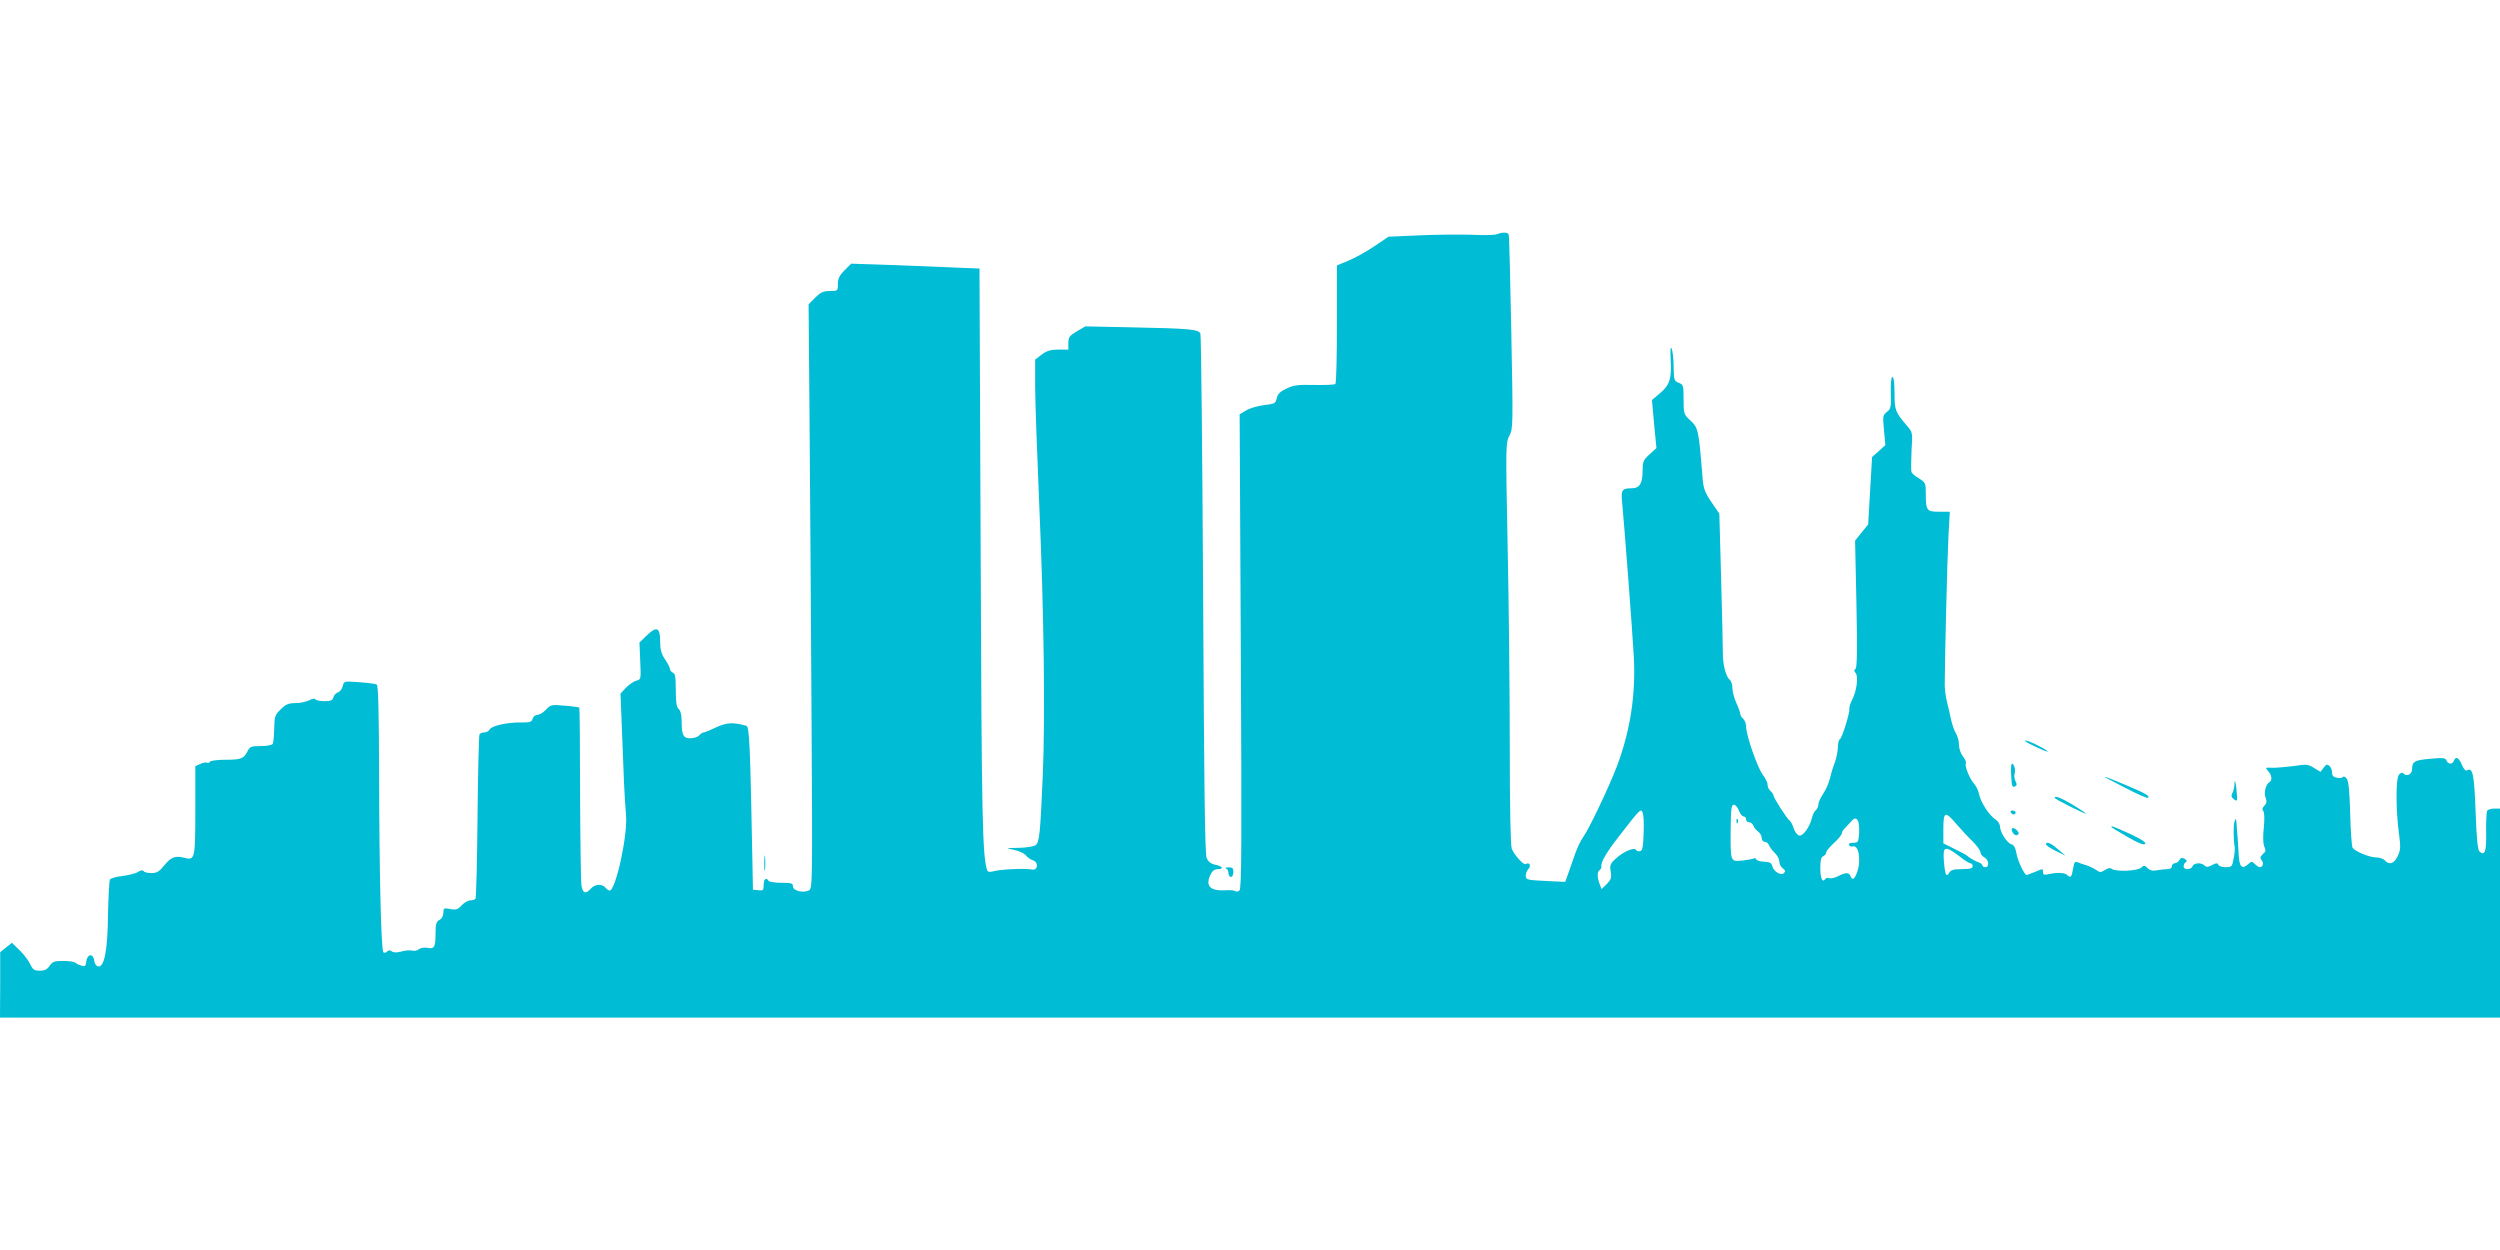
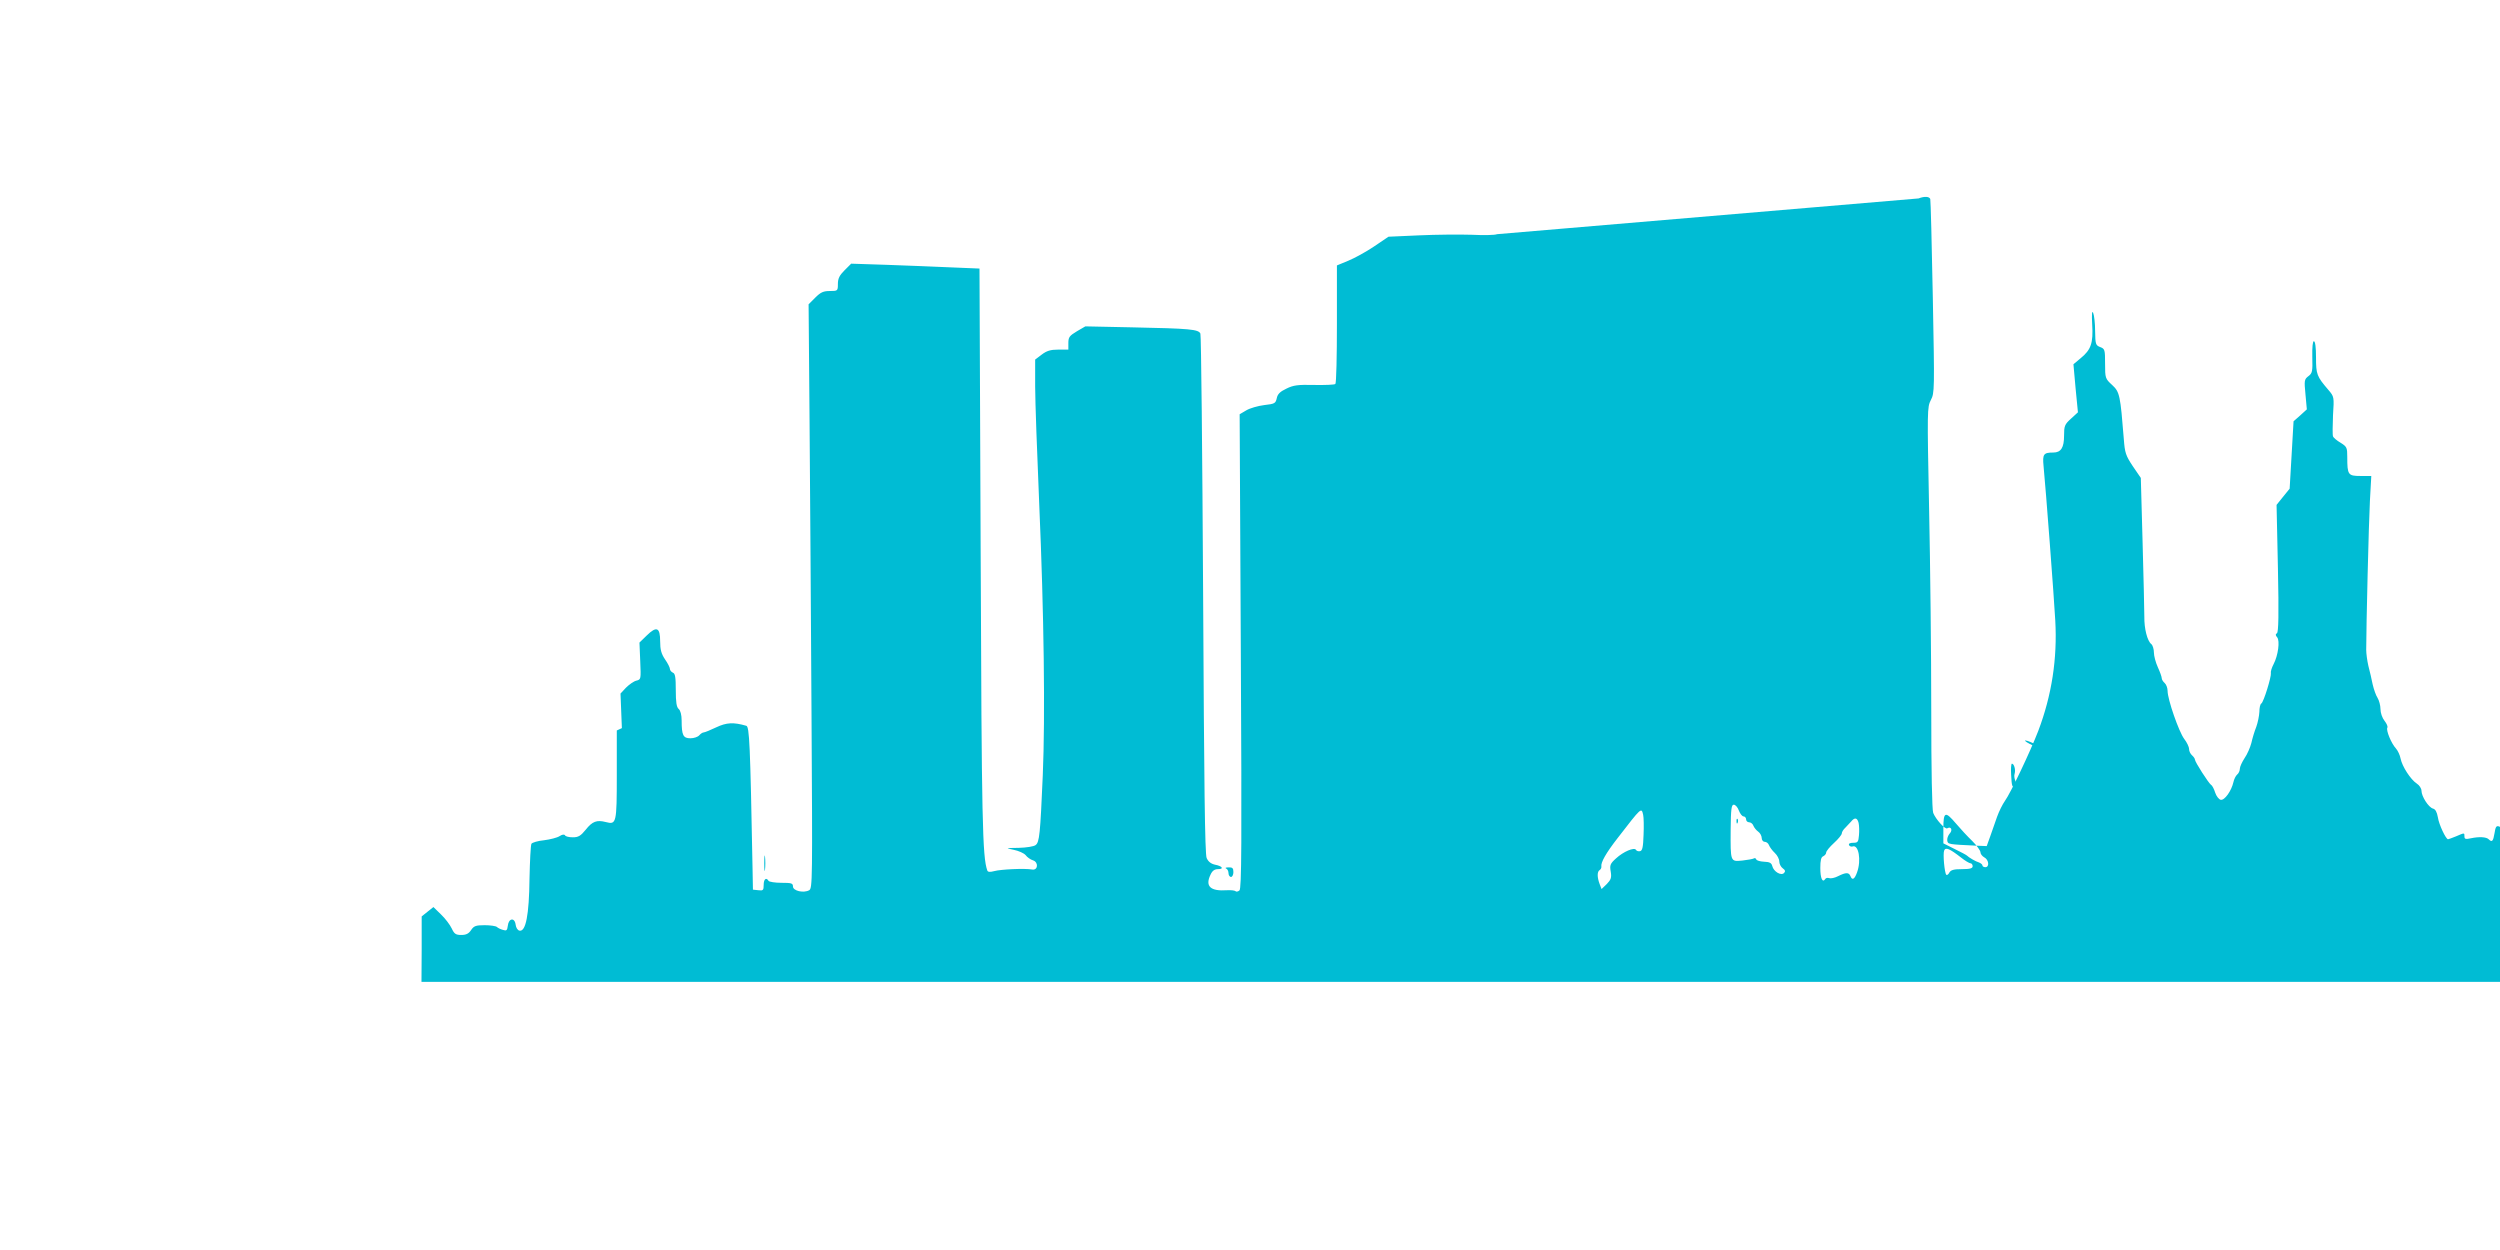
<svg xmlns="http://www.w3.org/2000/svg" version="1.0" width="1280pt" height="640pt" viewBox="0 0 1280 640" preserveAspectRatio="xMidYMid meet">
  <g transform="translate(0,640) scale(0.1,-0.1)" fill="#00bcd4" stroke="none">
-     <path d="M7665 5201 c-11 -5 -70 -6 -130 -3 -61 2 -182 1 -269 -3 l-157 -7 -74 -50 c-40 -27 -100 -60 -132 -73 l-58 -24 0 -300 c0 -164 -3 -303 -8 -307 -4 -4 -52 -6 -108 -5 -84 2 -107 -1 -143 -19 -32 -15 -45 -28 -49 -49 -6 -26 -10 -29 -64 -35 -32 -4 -74 -16 -92 -27 l-34 -20 6 -1214 c5 -989 4 -1215 -7 -1224 -7 -6 -16 -8 -20 -4 -4 4 -23 6 -43 5 -86 -6 -114 20 -85 80 9 20 21 28 38 28 33 0 22 16 -16 23 -21 5 -34 16 -42 34 -9 21 -13 375 -18 1348 -4 726 -10 1328 -14 1337 -10 22 -53 26 -350 32 l-239 5 -43 -25 c-38 -23 -44 -30 -44 -60 l0 -34 -52 0 c-39 0 -59 -6 -85 -26 l-33 -25 0 -137 c0 -75 10 -348 21 -607 24 -551 31 -1083 18 -1385 -13 -301 -17 -343 -37 -357 -9 -7 -47 -13 -86 -14 -69 -1 -70 -1 -26 -10 25 -5 52 -17 61 -27 8 -11 25 -23 38 -27 29 -9 26 -52 -4 -47 -37 7 -162 1 -194 -8 -23 -6 -33 -5 -36 3 -25 70 -29 249 -34 1627 l-6 1455 -145 6 c-80 4 -227 9 -328 13 l-184 6 -34 -34 c-26 -26 -34 -42 -34 -70 0 -35 -1 -36 -41 -36 -33 0 -47 -6 -75 -34 l-34 -34 5 -609 c3 -334 7 -1007 10 -1495 5 -842 5 -887 -12 -896 -29 -16 -83 -3 -83 19 0 17 -8 19 -59 19 -33 0 -63 5 -66 10 -12 20 -25 9 -25 -21 0 -27 -3 -30 -27 -27 l-28 3 -2 110 c-12 638 -16 725 -32 729 -66 19 -101 17 -154 -8 -29 -14 -59 -26 -64 -26 -6 0 -16 -7 -23 -15 -7 -8 -27 -15 -45 -15 -37 0 -45 15 -45 91 0 29 -6 51 -15 59 -11 9 -15 34 -15 97 0 65 -3 85 -15 89 -8 4 -15 12 -15 19 0 7 -11 29 -25 49 -19 28 -25 50 -25 92 0 72 -18 80 -69 30 l-37 -36 4 -95 c4 -93 4 -94 -20 -100 -13 -3 -37 -20 -53 -36 l-28 -30 7 -177 c4 -97 9 -224 11 -282 3 -58 7 -130 10 -160 11 -98 -52 -390 -84 -390 -5 0 -14 7 -21 15 -17 21 -54 19 -75 -5 -27 -30 -42 -24 -48 18 -3 20 -6 232 -7 471 0 239 -2 436 -4 438 -2 2 -36 7 -75 10 -68 6 -72 5 -96 -21 -13 -14 -33 -26 -43 -26 -11 0 -22 -9 -25 -20 -4 -16 -13 -19 -53 -19 -72 2 -155 -16 -166 -35 -5 -9 -18 -16 -28 -16 -10 0 -21 -4 -25 -10 -3 -5 -8 -194 -10 -420 -2 -226 -7 -415 -10 -421 -4 -5 -16 -9 -27 -9 -11 0 -31 -11 -44 -25 -20 -22 -30 -25 -59 -19 -33 6 -35 4 -35 -20 0 -15 -8 -30 -20 -36 -16 -9 -20 -21 -20 -65 0 -75 -6 -85 -41 -78 -17 3 -35 0 -44 -7 -8 -7 -24 -10 -35 -7 -11 3 -36 1 -56 -5 -24 -6 -39 -6 -48 1 -9 7 -16 7 -24 -1 -6 -6 -15 -8 -19 -4 -12 11 -21 409 -22 918 -1 304 -4 449 -12 453 -6 4 -46 9 -89 12 -79 6 -79 6 -85 -20 -4 -15 -15 -29 -25 -32 -10 -3 -20 -15 -23 -25 -4 -16 -14 -20 -45 -20 -23 0 -43 4 -47 9 -3 6 -17 4 -33 -5 -15 -7 -46 -14 -70 -14 -35 0 -49 -6 -75 -32 -29 -28 -32 -37 -33 -98 -1 -37 -4 -73 -8 -79 -4 -6 -32 -11 -61 -11 -50 0 -56 -2 -69 -29 -19 -36 -32 -41 -116 -41 -38 0 -72 -5 -75 -10 -4 -6 -10 -8 -15 -5 -5 3 -20 0 -34 -6 l-26 -12 0 -227 c0 -249 -2 -256 -56 -242 -46 12 -69 4 -103 -39 -26 -32 -38 -39 -66 -39 -19 0 -37 4 -40 10 -4 6 -14 5 -28 -4 -12 -8 -48 -17 -79 -21 -32 -3 -61 -12 -65 -18 -4 -7 -8 -88 -10 -180 -2 -185 -19 -271 -51 -265 -10 2 -18 15 -20 31 -5 38 -36 33 -40 -6 -3 -24 -7 -27 -25 -21 -12 3 -26 10 -31 15 -6 5 -34 9 -63 9 -45 0 -55 -4 -69 -25 -12 -18 -25 -25 -50 -25 -28 0 -36 5 -49 33 -9 19 -33 51 -55 72 l-39 38 -30 -24 -30 -24 0 -167 -1 -168 6400 0 6400 0 0 535 0 535 -29 0 c-17 0 -33 -5 -37 -11 -3 -6 -6 -55 -5 -109 2 -99 -6 -123 -33 -101 -10 8 -16 63 -21 206 -7 194 -15 229 -45 210 -6 -4 -17 9 -25 29 -16 38 -32 46 -41 21 -8 -20 -30 -19 -38 1 -5 14 -17 15 -84 9 -80 -7 -92 -14 -92 -53 0 -25 -26 -40 -42 -24 -8 8 -15 7 -25 -4 -17 -17 -17 -178 0 -305 9 -66 8 -81 -7 -113 -18 -38 -44 -47 -66 -21 -7 8 -27 15 -44 15 -35 0 -109 31 -121 50 -4 7 -10 85 -12 173 -3 113 -8 165 -17 179 -8 11 -17 15 -20 10 -3 -5 -17 -7 -31 -4 -18 3 -25 11 -25 27 0 12 -6 28 -14 34 -11 10 -17 7 -29 -10 l-16 -21 -33 20 c-30 19 -40 20 -103 10 -39 -5 -88 -9 -109 -9 -38 2 -39 1 -23 -17 19 -21 22 -48 6 -57 -19 -12 -29 -54 -19 -80 7 -18 5 -28 -6 -40 -11 -11 -13 -19 -6 -28 6 -7 7 -38 3 -82 -5 -38 -4 -80 0 -93 11 -30 12 -28 -7 -47 -13 -12 -13 -19 -4 -30 12 -14 6 -35 -10 -35 -5 0 -16 7 -25 16 -15 15 -17 15 -35 -1 -31 -28 -45 -14 -48 51 -2 32 -5 75 -6 94 -2 19 -4 49 -5 65 -2 26 -3 27 -10 10 -7 -18 -6 -94 1 -135 1 -8 -1 -34 -6 -57 -7 -40 -10 -43 -41 -43 -18 0 -35 6 -38 13 -3 9 -10 9 -31 -2 -20 -11 -29 -12 -38 -3 -17 17 -55 15 -62 -3 -7 -19 -46 -20 -46 -1 0 8 5 18 11 22 8 4 6 10 -6 17 -13 7 -20 5 -27 -7 -5 -9 -16 -16 -23 -16 -8 0 -15 -7 -15 -15 0 -9 -9 -15 -24 -15 -13 0 -37 -3 -53 -6 -21 -4 -35 -1 -47 11 -15 15 -19 16 -34 2 -20 -17 -130 -21 -149 -6 -8 7 -19 5 -35 -5 -22 -14 -26 -14 -46 0 -13 9 -35 19 -50 24 -15 4 -35 11 -44 15 -14 6 -19 0 -24 -34 -7 -42 -13 -48 -30 -31 -12 12 -49 14 -91 5 -27 -6 -33 -4 -33 9 0 20 1 20 -43 1 -20 -8 -38 -15 -41 -15 -11 0 -47 76 -52 112 -5 28 -13 42 -25 45 -23 6 -59 63 -59 91 0 12 -11 29 -24 37 -32 21 -75 88 -83 128 -3 17 -14 41 -24 52 -24 26 -51 93 -44 106 4 5 -3 21 -14 35 -12 15 -21 41 -21 61 0 18 -7 44 -15 57 -8 12 -19 43 -25 69 -5 26 -15 68 -22 95 -6 26 -11 63 -11 82 0 115 13 655 19 763 l7 127 -56 0 c-63 0 -67 6 -67 97 0 48 -2 53 -34 73 -19 11 -37 26 -39 33 -3 7 -2 55 0 108 6 94 6 95 -24 130 -59 69 -63 79 -63 166 0 51 -4 83 -11 83 -6 0 -9 -30 -8 -81 2 -74 0 -83 -20 -98 -21 -16 -22 -22 -15 -93 l7 -77 -34 -31 -34 -30 -10 -173 -10 -172 -34 -42 -33 -41 7 -325 c5 -235 3 -327 -5 -332 -8 -5 -8 -11 1 -21 15 -18 5 -93 -18 -137 -9 -17 -16 -38 -14 -46 3 -18 -37 -149 -49 -156 -6 -3 -10 -23 -10 -43 -1 -20 -8 -55 -16 -77 -9 -22 -20 -59 -25 -82 -6 -23 -21 -58 -35 -78 -13 -20 -24 -44 -24 -54 0 -10 -6 -24 -14 -30 -7 -6 -16 -24 -19 -39 -10 -44 -45 -94 -65 -90 -9 2 -22 18 -28 36 -6 19 -15 37 -21 40 -13 9 -83 118 -83 130 0 5 -7 15 -15 22 -8 7 -15 21 -15 32 0 11 -11 34 -25 52 -27 36 -85 202 -85 246 0 15 -7 33 -15 40 -8 7 -15 18 -15 25 0 7 -9 32 -20 56 -11 24 -20 58 -20 75 0 17 -6 37 -13 43 -21 16 -37 80 -36 141 0 30 -4 202 -9 383 l-9 327 -41 60 c-36 54 -41 69 -46 138 -18 226 -21 242 -60 278 -35 32 -36 35 -36 109 0 71 -1 76 -25 85 -23 9 -25 14 -26 82 0 40 -5 82 -10 93 -6 14 -8 -5 -5 -59 6 -95 -6 -130 -59 -173 l-37 -31 11 -123 12 -123 -36 -33 c-32 -29 -35 -37 -35 -87 0 -61 -16 -86 -55 -86 -50 0 -56 -8 -50 -69 11 -111 54 -678 60 -791 11 -195 -18 -383 -87 -565 -41 -107 -143 -321 -171 -359 -12 -17 -30 -53 -40 -81 -9 -27 -25 -72 -35 -100 l-18 -50 -50 2 c-147 7 -149 7 -152 26 -2 10 4 27 13 37 16 17 6 38 -13 26 -11 -7 -59 46 -72 79 -6 16 -10 214 -10 531 0 278 -5 739 -11 1025 -10 507 -10 521 9 558 19 36 19 51 10 526 -5 270 -11 496 -13 503 -5 13 -29 15 -60 3z m1238 -2951 c6 -16 17 -30 24 -30 7 0 13 -7 13 -15 0 -8 7 -15 15 -15 9 0 19 -8 22 -17 4 -10 15 -24 25 -31 10 -7 18 -22 18 -33 0 -10 7 -19 15 -19 9 0 19 -8 22 -17 4 -10 17 -28 30 -40 13 -12 23 -32 23 -44 0 -12 8 -28 18 -35 13 -9 14 -16 6 -24 -15 -15 -53 7 -60 36 -4 16 -14 21 -42 22 -20 1 -38 6 -40 12 -2 6 -8 8 -12 5 -5 -3 -32 -8 -59 -11 -62 -6 -61 -8 -60 159 1 105 4 127 16 127 8 0 20 -13 26 -30z m-490 -22 c3 -13 4 -59 2 -103 -2 -62 -6 -81 -18 -83 -8 -2 -18 1 -21 7 -9 14 -64 -9 -102 -44 -30 -27 -33 -35 -27 -68 5 -31 1 -41 -20 -63 l-27 -26 -10 26 c-13 35 -13 63 0 71 6 4 10 12 9 18 -4 21 24 70 84 147 122 158 121 157 130 118z m1602 -45 c22 -26 59 -66 83 -89 23 -23 42 -49 42 -58 0 -8 9 -20 20 -26 23 -12 27 -50 5 -50 -8 0 -15 4 -15 9 0 5 -8 11 -17 15 -18 5 -53 26 -63 36 -3 3 -31 18 -62 33 l-58 29 0 74 c0 89 9 93 65 27z m-499 4 c3 -13 4 -41 2 -63 -3 -35 -6 -39 -29 -39 -17 0 -25 -4 -22 -12 3 -6 11 -9 18 -7 31 12 46 -70 23 -133 -13 -36 -25 -42 -34 -18 -8 19 -23 19 -63 -1 -17 -9 -38 -13 -46 -10 -8 3 -17 1 -20 -5 -14 -21 -25 5 -25 57 0 39 4 56 15 60 8 4 15 12 15 19 0 7 18 29 40 49 22 20 40 42 40 49 0 7 8 20 18 29 9 9 23 24 30 32 18 22 31 20 38 -7z m525 -178 c20 -16 42 -29 48 -29 6 0 11 -7 11 -15 0 -11 -13 -15 -55 -15 -41 0 -56 -4 -64 -17 -5 -10 -12 -15 -16 -12 -9 10 -18 106 -11 124 7 19 28 10 87 -36z" />
+     <path d="M7665 5201 c-11 -5 -70 -6 -130 -3 -61 2 -182 1 -269 -3 l-157 -7 -74 -50 c-40 -27 -100 -60 -132 -73 l-58 -24 0 -300 c0 -164 -3 -303 -8 -307 -4 -4 -52 -6 -108 -5 -84 2 -107 -1 -143 -19 -32 -15 -45 -28 -49 -49 -6 -26 -10 -29 -64 -35 -32 -4 -74 -16 -92 -27 l-34 -20 6 -1214 c5 -989 4 -1215 -7 -1224 -7 -6 -16 -8 -20 -4 -4 4 -23 6 -43 5 -86 -6 -114 20 -85 80 9 20 21 28 38 28 33 0 22 16 -16 23 -21 5 -34 16 -42 34 -9 21 -13 375 -18 1348 -4 726 -10 1328 -14 1337 -10 22 -53 26 -350 32 l-239 5 -43 -25 c-38 -23 -44 -30 -44 -60 l0 -34 -52 0 c-39 0 -59 -6 -85 -26 l-33 -25 0 -137 c0 -75 10 -348 21 -607 24 -551 31 -1083 18 -1385 -13 -301 -17 -343 -37 -357 -9 -7 -47 -13 -86 -14 -69 -1 -70 -1 -26 -10 25 -5 52 -17 61 -27 8 -11 25 -23 38 -27 29 -9 26 -52 -4 -47 -37 7 -162 1 -194 -8 -23 -6 -33 -5 -36 3 -25 70 -29 249 -34 1627 l-6 1455 -145 6 c-80 4 -227 9 -328 13 l-184 6 -34 -34 c-26 -26 -34 -42 -34 -70 0 -35 -1 -36 -41 -36 -33 0 -47 -6 -75 -34 l-34 -34 5 -609 c3 -334 7 -1007 10 -1495 5 -842 5 -887 -12 -896 -29 -16 -83 -3 -83 19 0 17 -8 19 -59 19 -33 0 -63 5 -66 10 -12 20 -25 9 -25 -21 0 -27 -3 -30 -27 -27 l-28 3 -2 110 c-12 638 -16 725 -32 729 -66 19 -101 17 -154 -8 -29 -14 -59 -26 -64 -26 -6 0 -16 -7 -23 -15 -7 -8 -27 -15 -45 -15 -37 0 -45 15 -45 91 0 29 -6 51 -15 59 -11 9 -15 34 -15 97 0 65 -3 85 -15 89 -8 4 -15 12 -15 19 0 7 -11 29 -25 49 -19 28 -25 50 -25 92 0 72 -18 80 -69 30 l-37 -36 4 -95 c4 -93 4 -94 -20 -100 -13 -3 -37 -20 -53 -36 l-28 -30 7 -177 l-26 -12 0 -227 c0 -249 -2 -256 -56 -242 -46 12 -69 4 -103 -39 -26 -32 -38 -39 -66 -39 -19 0 -37 4 -40 10 -4 6 -14 5 -28 -4 -12 -8 -48 -17 -79 -21 -32 -3 -61 -12 -65 -18 -4 -7 -8 -88 -10 -180 -2 -185 -19 -271 -51 -265 -10 2 -18 15 -20 31 -5 38 -36 33 -40 -6 -3 -24 -7 -27 -25 -21 -12 3 -26 10 -31 15 -6 5 -34 9 -63 9 -45 0 -55 -4 -69 -25 -12 -18 -25 -25 -50 -25 -28 0 -36 5 -49 33 -9 19 -33 51 -55 72 l-39 38 -30 -24 -30 -24 0 -167 -1 -168 6400 0 6400 0 0 535 0 535 -29 0 c-17 0 -33 -5 -37 -11 -3 -6 -6 -55 -5 -109 2 -99 -6 -123 -33 -101 -10 8 -16 63 -21 206 -7 194 -15 229 -45 210 -6 -4 -17 9 -25 29 -16 38 -32 46 -41 21 -8 -20 -30 -19 -38 1 -5 14 -17 15 -84 9 -80 -7 -92 -14 -92 -53 0 -25 -26 -40 -42 -24 -8 8 -15 7 -25 -4 -17 -17 -17 -178 0 -305 9 -66 8 -81 -7 -113 -18 -38 -44 -47 -66 -21 -7 8 -27 15 -44 15 -35 0 -109 31 -121 50 -4 7 -10 85 -12 173 -3 113 -8 165 -17 179 -8 11 -17 15 -20 10 -3 -5 -17 -7 -31 -4 -18 3 -25 11 -25 27 0 12 -6 28 -14 34 -11 10 -17 7 -29 -10 l-16 -21 -33 20 c-30 19 -40 20 -103 10 -39 -5 -88 -9 -109 -9 -38 2 -39 1 -23 -17 19 -21 22 -48 6 -57 -19 -12 -29 -54 -19 -80 7 -18 5 -28 -6 -40 -11 -11 -13 -19 -6 -28 6 -7 7 -38 3 -82 -5 -38 -4 -80 0 -93 11 -30 12 -28 -7 -47 -13 -12 -13 -19 -4 -30 12 -14 6 -35 -10 -35 -5 0 -16 7 -25 16 -15 15 -17 15 -35 -1 -31 -28 -45 -14 -48 51 -2 32 -5 75 -6 94 -2 19 -4 49 -5 65 -2 26 -3 27 -10 10 -7 -18 -6 -94 1 -135 1 -8 -1 -34 -6 -57 -7 -40 -10 -43 -41 -43 -18 0 -35 6 -38 13 -3 9 -10 9 -31 -2 -20 -11 -29 -12 -38 -3 -17 17 -55 15 -62 -3 -7 -19 -46 -20 -46 -1 0 8 5 18 11 22 8 4 6 10 -6 17 -13 7 -20 5 -27 -7 -5 -9 -16 -16 -23 -16 -8 0 -15 -7 -15 -15 0 -9 -9 -15 -24 -15 -13 0 -37 -3 -53 -6 -21 -4 -35 -1 -47 11 -15 15 -19 16 -34 2 -20 -17 -130 -21 -149 -6 -8 7 -19 5 -35 -5 -22 -14 -26 -14 -46 0 -13 9 -35 19 -50 24 -15 4 -35 11 -44 15 -14 6 -19 0 -24 -34 -7 -42 -13 -48 -30 -31 -12 12 -49 14 -91 5 -27 -6 -33 -4 -33 9 0 20 1 20 -43 1 -20 -8 -38 -15 -41 -15 -11 0 -47 76 -52 112 -5 28 -13 42 -25 45 -23 6 -59 63 -59 91 0 12 -11 29 -24 37 -32 21 -75 88 -83 128 -3 17 -14 41 -24 52 -24 26 -51 93 -44 106 4 5 -3 21 -14 35 -12 15 -21 41 -21 61 0 18 -7 44 -15 57 -8 12 -19 43 -25 69 -5 26 -15 68 -22 95 -6 26 -11 63 -11 82 0 115 13 655 19 763 l7 127 -56 0 c-63 0 -67 6 -67 97 0 48 -2 53 -34 73 -19 11 -37 26 -39 33 -3 7 -2 55 0 108 6 94 6 95 -24 130 -59 69 -63 79 -63 166 0 51 -4 83 -11 83 -6 0 -9 -30 -8 -81 2 -74 0 -83 -20 -98 -21 -16 -22 -22 -15 -93 l7 -77 -34 -31 -34 -30 -10 -173 -10 -172 -34 -42 -33 -41 7 -325 c5 -235 3 -327 -5 -332 -8 -5 -8 -11 1 -21 15 -18 5 -93 -18 -137 -9 -17 -16 -38 -14 -46 3 -18 -37 -149 -49 -156 -6 -3 -10 -23 -10 -43 -1 -20 -8 -55 -16 -77 -9 -22 -20 -59 -25 -82 -6 -23 -21 -58 -35 -78 -13 -20 -24 -44 -24 -54 0 -10 -6 -24 -14 -30 -7 -6 -16 -24 -19 -39 -10 -44 -45 -94 -65 -90 -9 2 -22 18 -28 36 -6 19 -15 37 -21 40 -13 9 -83 118 -83 130 0 5 -7 15 -15 22 -8 7 -15 21 -15 32 0 11 -11 34 -25 52 -27 36 -85 202 -85 246 0 15 -7 33 -15 40 -8 7 -15 18 -15 25 0 7 -9 32 -20 56 -11 24 -20 58 -20 75 0 17 -6 37 -13 43 -21 16 -37 80 -36 141 0 30 -4 202 -9 383 l-9 327 -41 60 c-36 54 -41 69 -46 138 -18 226 -21 242 -60 278 -35 32 -36 35 -36 109 0 71 -1 76 -25 85 -23 9 -25 14 -26 82 0 40 -5 82 -10 93 -6 14 -8 -5 -5 -59 6 -95 -6 -130 -59 -173 l-37 -31 11 -123 12 -123 -36 -33 c-32 -29 -35 -37 -35 -87 0 -61 -16 -86 -55 -86 -50 0 -56 -8 -50 -69 11 -111 54 -678 60 -791 11 -195 -18 -383 -87 -565 -41 -107 -143 -321 -171 -359 -12 -17 -30 -53 -40 -81 -9 -27 -25 -72 -35 -100 l-18 -50 -50 2 c-147 7 -149 7 -152 26 -2 10 4 27 13 37 16 17 6 38 -13 26 -11 -7 -59 46 -72 79 -6 16 -10 214 -10 531 0 278 -5 739 -11 1025 -10 507 -10 521 9 558 19 36 19 51 10 526 -5 270 -11 496 -13 503 -5 13 -29 15 -60 3z m1238 -2951 c6 -16 17 -30 24 -30 7 0 13 -7 13 -15 0 -8 7 -15 15 -15 9 0 19 -8 22 -17 4 -10 15 -24 25 -31 10 -7 18 -22 18 -33 0 -10 7 -19 15 -19 9 0 19 -8 22 -17 4 -10 17 -28 30 -40 13 -12 23 -32 23 -44 0 -12 8 -28 18 -35 13 -9 14 -16 6 -24 -15 -15 -53 7 -60 36 -4 16 -14 21 -42 22 -20 1 -38 6 -40 12 -2 6 -8 8 -12 5 -5 -3 -32 -8 -59 -11 -62 -6 -61 -8 -60 159 1 105 4 127 16 127 8 0 20 -13 26 -30z m-490 -22 c3 -13 4 -59 2 -103 -2 -62 -6 -81 -18 -83 -8 -2 -18 1 -21 7 -9 14 -64 -9 -102 -44 -30 -27 -33 -35 -27 -68 5 -31 1 -41 -20 -63 l-27 -26 -10 26 c-13 35 -13 63 0 71 6 4 10 12 9 18 -4 21 24 70 84 147 122 158 121 157 130 118z m1602 -45 c22 -26 59 -66 83 -89 23 -23 42 -49 42 -58 0 -8 9 -20 20 -26 23 -12 27 -50 5 -50 -8 0 -15 4 -15 9 0 5 -8 11 -17 15 -18 5 -53 26 -63 36 -3 3 -31 18 -62 33 l-58 29 0 74 c0 89 9 93 65 27z m-499 4 c3 -13 4 -41 2 -63 -3 -35 -6 -39 -29 -39 -17 0 -25 -4 -22 -12 3 -6 11 -9 18 -7 31 12 46 -70 23 -133 -13 -36 -25 -42 -34 -18 -8 19 -23 19 -63 -1 -17 -9 -38 -13 -46 -10 -8 3 -17 1 -20 -5 -14 -21 -25 5 -25 57 0 39 4 56 15 60 8 4 15 12 15 19 0 7 18 29 40 49 22 20 40 42 40 49 0 7 8 20 18 29 9 9 23 24 30 32 18 22 31 20 38 -7z m525 -178 c20 -16 42 -29 48 -29 6 0 11 -7 11 -15 0 -11 -13 -15 -55 -15 -41 0 -56 -4 -64 -17 -5 -10 -12 -15 -16 -12 -9 10 -18 106 -11 124 7 19 28 10 87 -36z" />
    <path d="M8891 2194 c0 -11 3 -14 6 -6 3 7 2 16 -1 19 -3 4 -6 -2 -5 -13z" />
    <path d="M10415 2580 c78 -38 96 -37 25 0 -30 16 -62 29 -70 29 -8 -1 12 -14 45 -29z" />
    <path d="M10297 2433 c3 -61 6 -68 22 -58 8 4 8 12 0 26 -5 11 -8 28 -4 38 6 20 -3 51 -14 51 -4 0 -6 -26 -4 -57z" />
    <path d="M10874 2370 c65 -34 121 -59 124 -55 10 10 -11 22 -113 65 -143 60 -144 58 -11 -10z" />
    <path d="M11441 2392 c0 -18 -5 -42 -11 -52 -7 -13 -6 -21 5 -30 21 -18 22 -13 15 55 -4 35 -8 46 -9 27z" />
-     <path d="M10520 2315 c0 -3 36 -23 80 -45 44 -22 80 -38 80 -36 0 3 -31 23 -68 46 -62 36 -92 48 -92 35z" />
    <path d="M10295 2240 c3 -5 10 -10 16 -10 5 0 9 5 9 10 0 6 -7 10 -16 10 -8 0 -12 -4 -9 -10z" />
    <path d="M10810 2166 c0 -2 37 -25 81 -50 57 -33 85 -44 92 -37 7 7 -16 23 -77 51 -88 40 -96 43 -96 36z" />
-     <path d="M10300 2153 c1 -18 19 -35 29 -28 9 5 9 10 0 21 -12 15 -29 19 -29 7z" />
    <path d="M10475 2080 c-3 -5 18 -21 47 -35 l53 -26 -30 26 c-42 37 -63 47 -70 35z" />
    <path d="M3913 1980 c0 -36 2 -50 4 -32 2 17 2 47 0 65 -2 17 -4 3 -4 -33z" />
    <path d="M6278 1953 c6 -2 12 -13 12 -24 0 -10 6 -19 13 -19 6 0 12 11 12 25 0 20 -5 25 -25 24 -14 0 -19 -3 -12 -6z" />
  </g>
</svg>